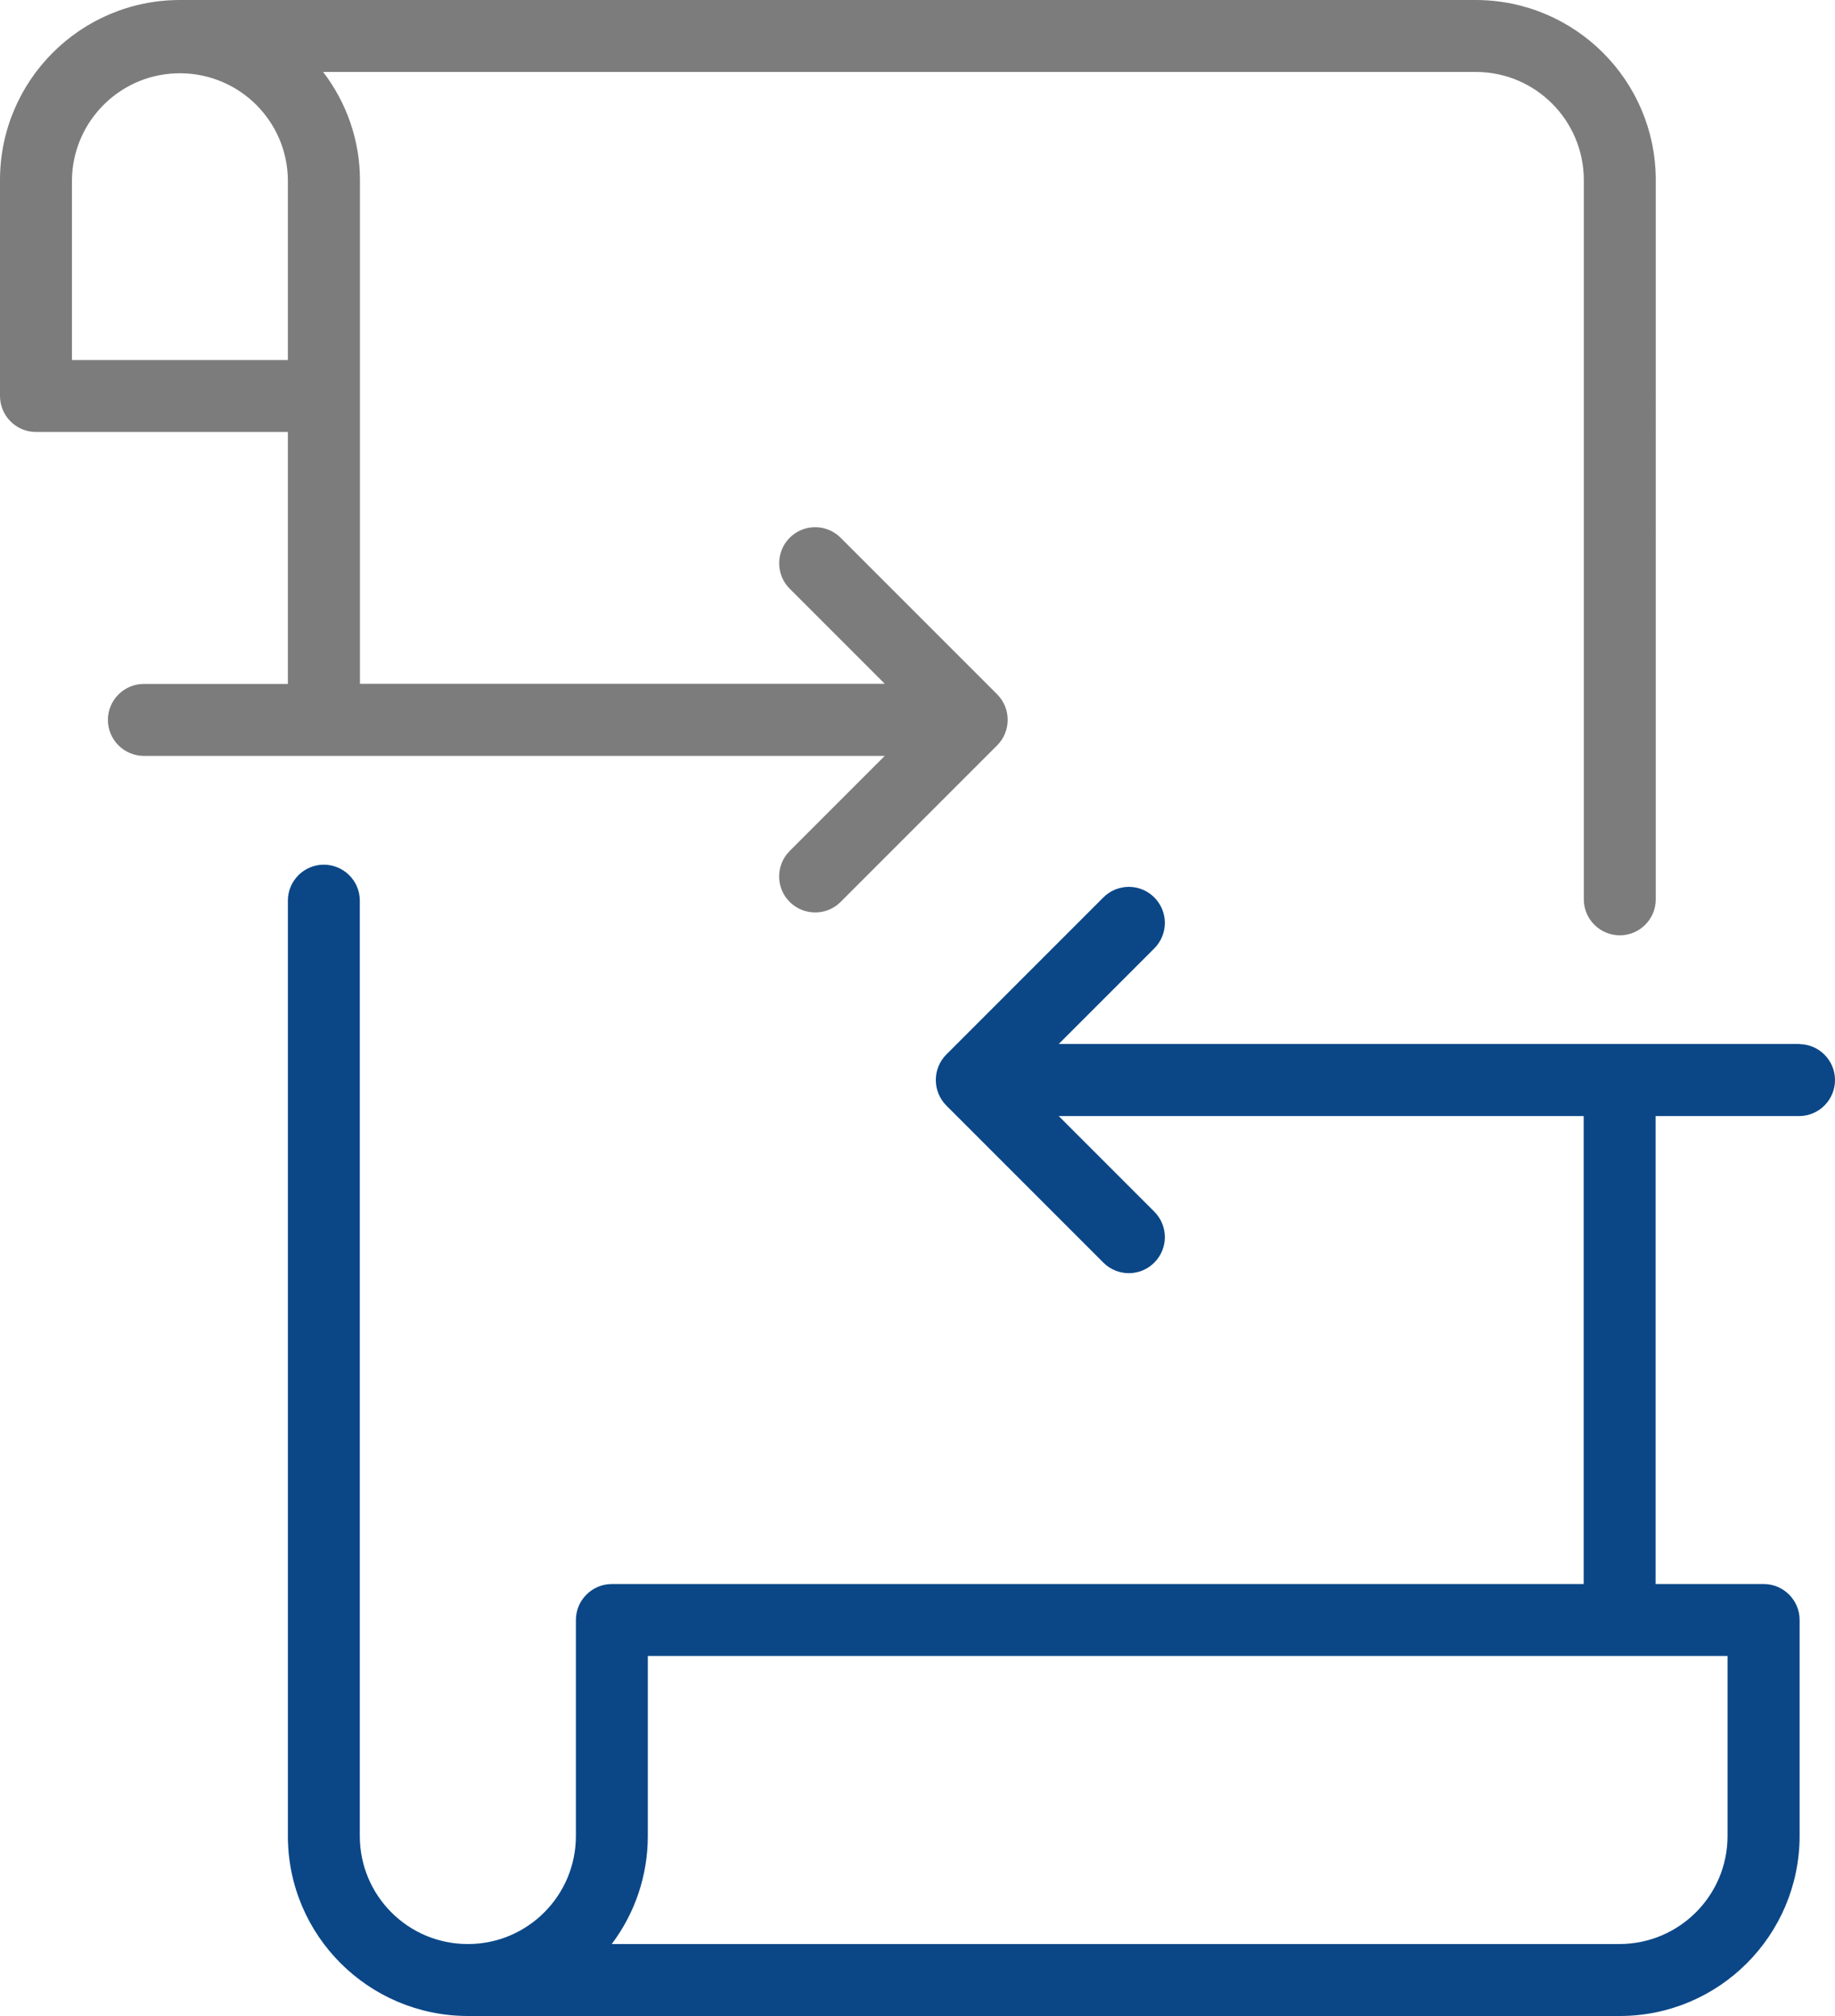
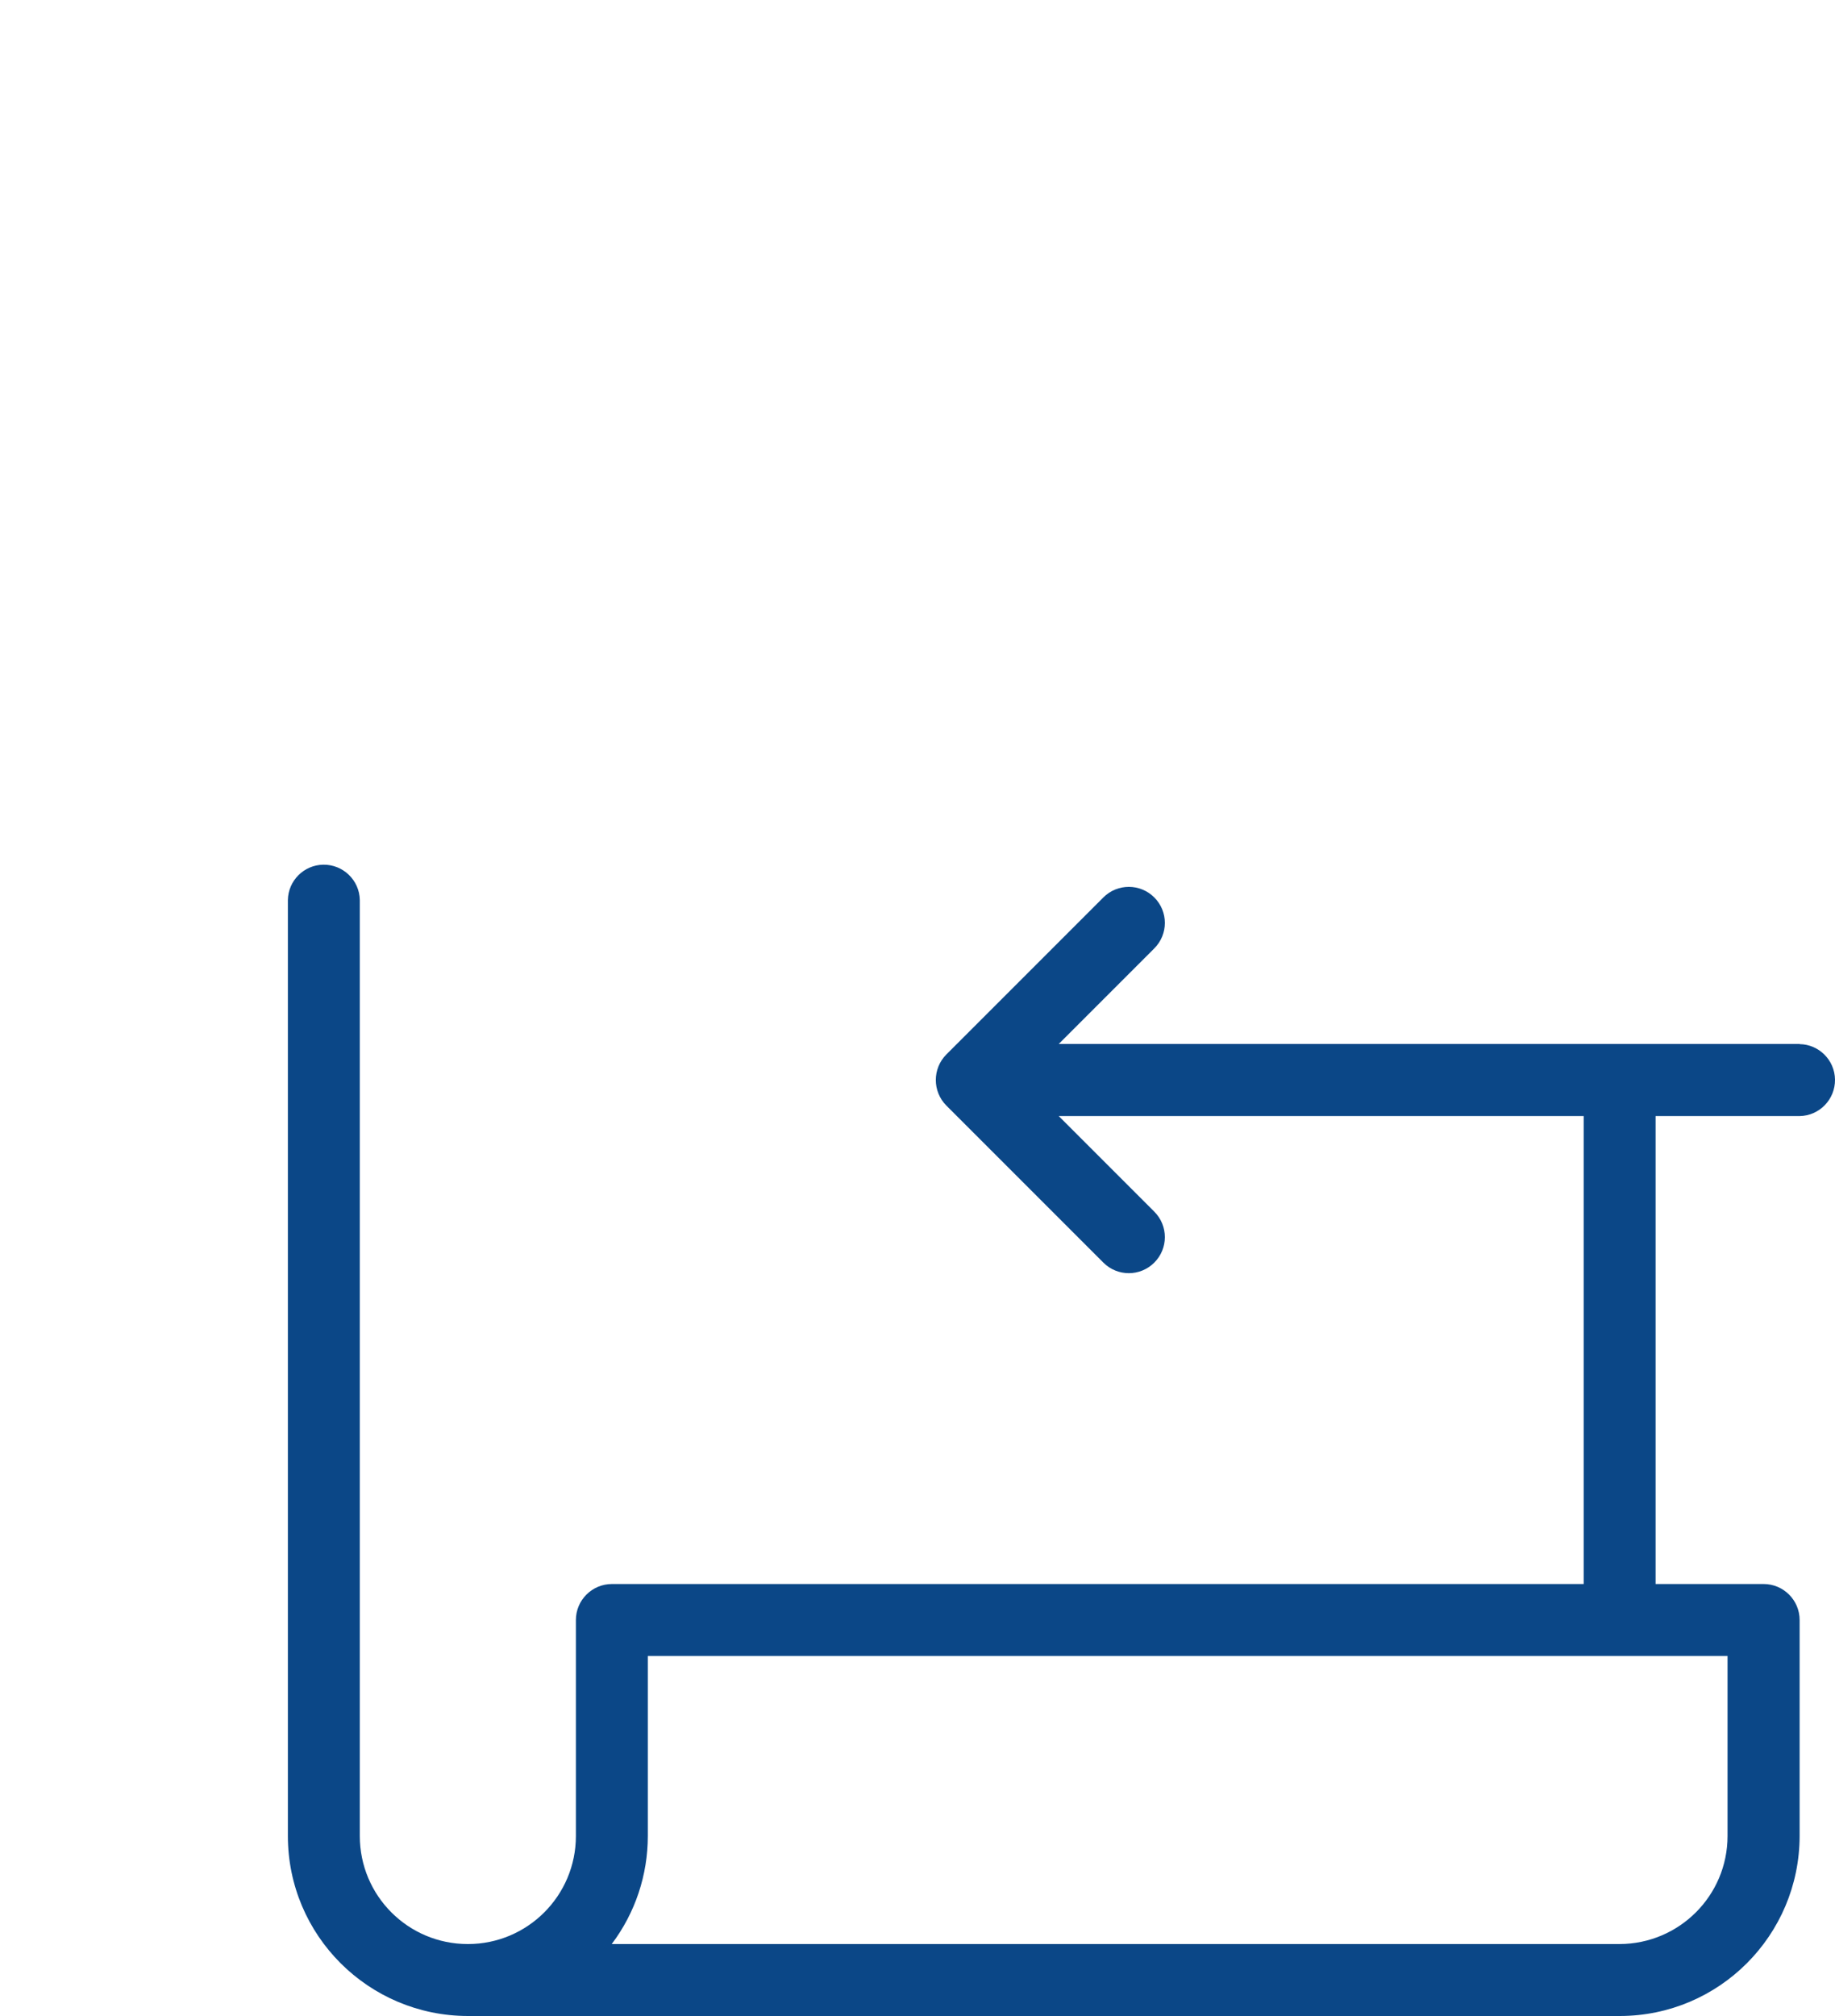
<svg xmlns="http://www.w3.org/2000/svg" id="Layer_2" data-name="Layer 2" viewBox="0 0 125 137.3">
  <defs>
    <style>      .cls-1 {        fill: #7d7c7c;      }      .cls-1, .cls-2 {        stroke-width: 0px;      }      .cls-2 {        fill: #0b4787;      }    </style>
  </defs>
  <g id="Layer_1-2" data-name="Layer 1">
-     <path class="cls-1" d="M100.52,0H12.26C5.49,0,0,5.49,0,12.26v14.71c0,1.35,1.1,2.45,2.45,2.45h17.16v17.16h-9.81c-1.35,0-2.45,1.1-2.45,2.45s1.1,2.45,2.45,2.45h50.47l-6.51,6.51c-.94.98-.91,2.53.07,3.47.95.91,2.45.91,3.4,0l10.7-10.7c.95-.96.95-2.51,0-3.47l-10.7-10.7c-.98-.94-2.53-.91-3.47.07-.91.95-.91,2.45,0,3.4l6.51,6.51H24.52V12.26c0-2.66-.89-5.25-2.51-7.36h78.52c4.06,0,7.35,3.29,7.36,7.36v49.03c.02,1.35,1.14,2.43,2.49,2.41,1.32-.02,2.39-1.09,2.41-2.41V12.26c0-6.77-5.49-12.25-12.26-12.26ZM19.61,12.26v12.26H4.9v-12.26c.05-4.06,3.38-7.32,7.44-7.27,4,.05,7.23,3.27,7.27,7.27Z" />
    <path class="cls-2" d="M122.59,71.1h-50.47l6.51-6.51c.96-.96.96-2.51,0-3.47-.96-.96-2.51-.96-3.47,0l-10.7,10.7c-.95.96-.95,2.51,0,3.47l10.7,10.7c.96.96,2.51.96,3.47,0s.96-2.51,0-3.47l-6.51-6.51h35.76v31.87H41.68c-1.35,0-2.45,1.1-2.45,2.45h0v14.71c0,4.06-3.29,7.36-7.36,7.36s-7.36-3.29-7.36-7.36v-63.74c-.02-1.35-1.14-2.43-2.49-2.41-1.32.02-2.39,1.09-2.41,2.41v63.74c0,6.77,5.49,12.25,12.26,12.26h78.46c6.77,0,12.25-5.49,12.26-12.26v-14.71c0-1.35-1.1-2.45-2.45-2.45h-7.36v-31.87h9.81c1.35-.02,2.43-1.14,2.41-2.49-.02-1.32-1.09-2.39-2.41-2.41h0ZM117.68,125.04c0,4.06-3.29,7.35-7.36,7.36H41.67c1.6-2.12,2.46-4.7,2.46-7.36v-12.26h73.55v12.26Z" />
  </g>
</svg>